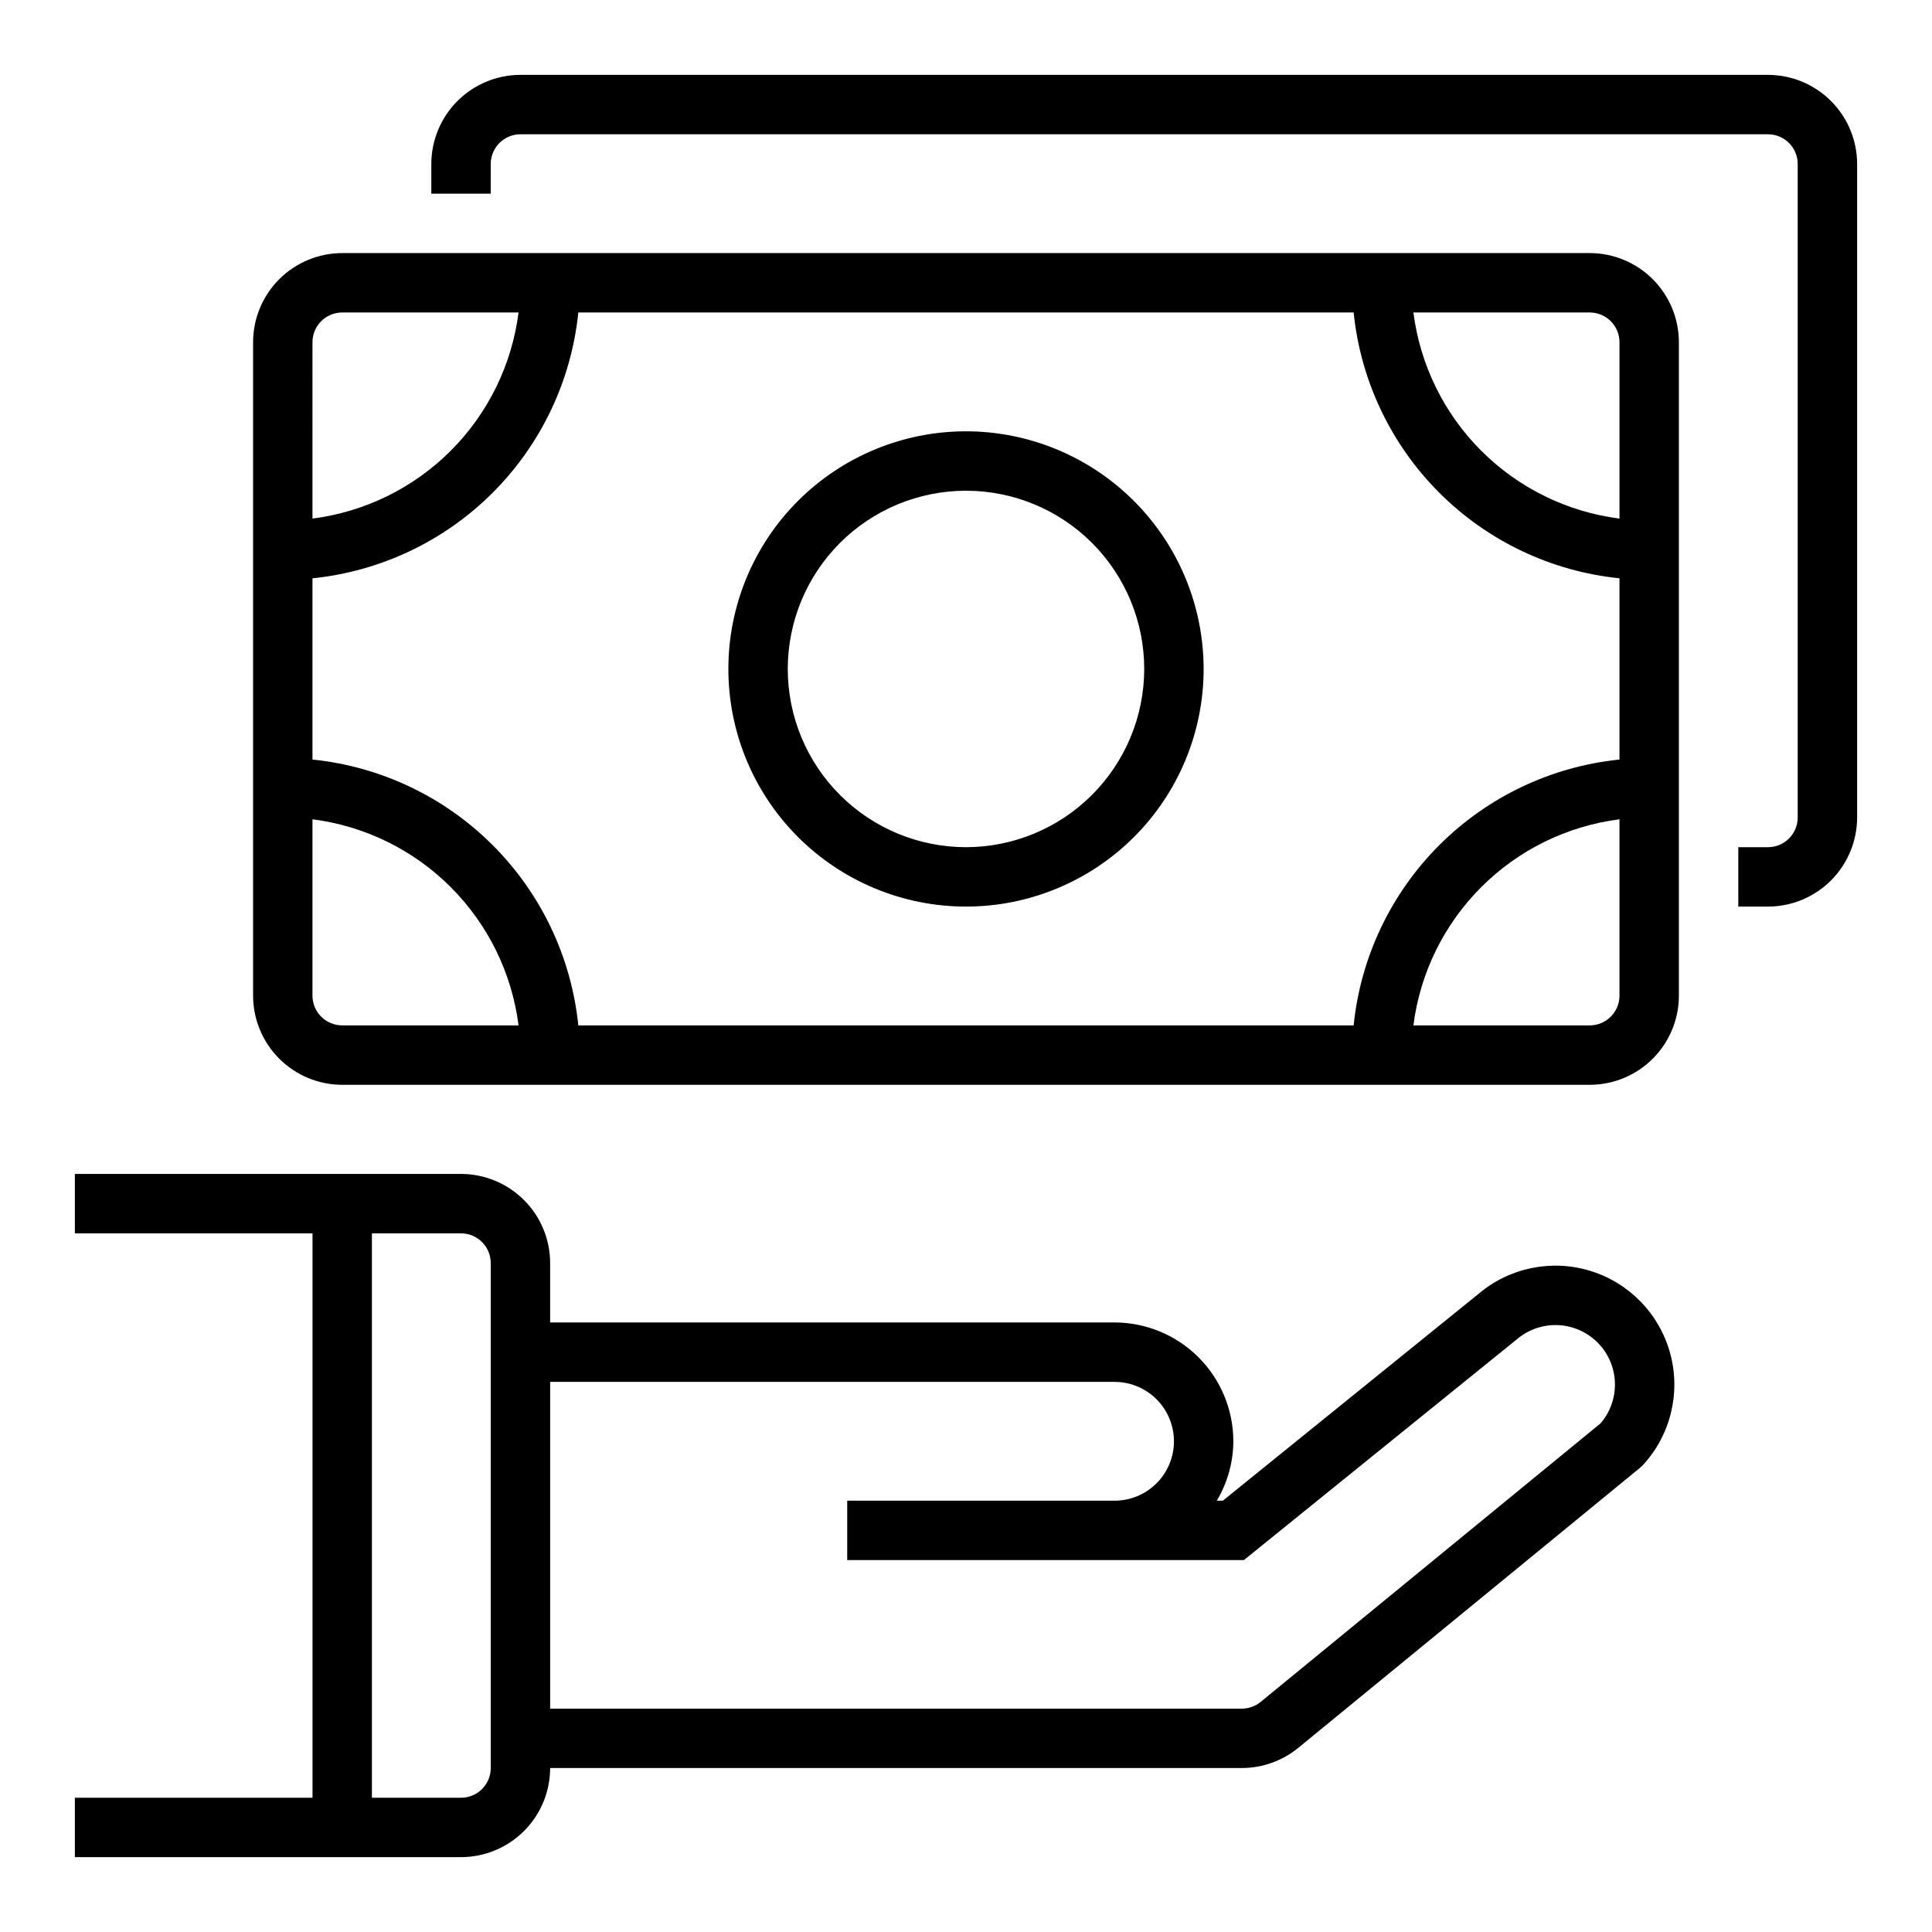
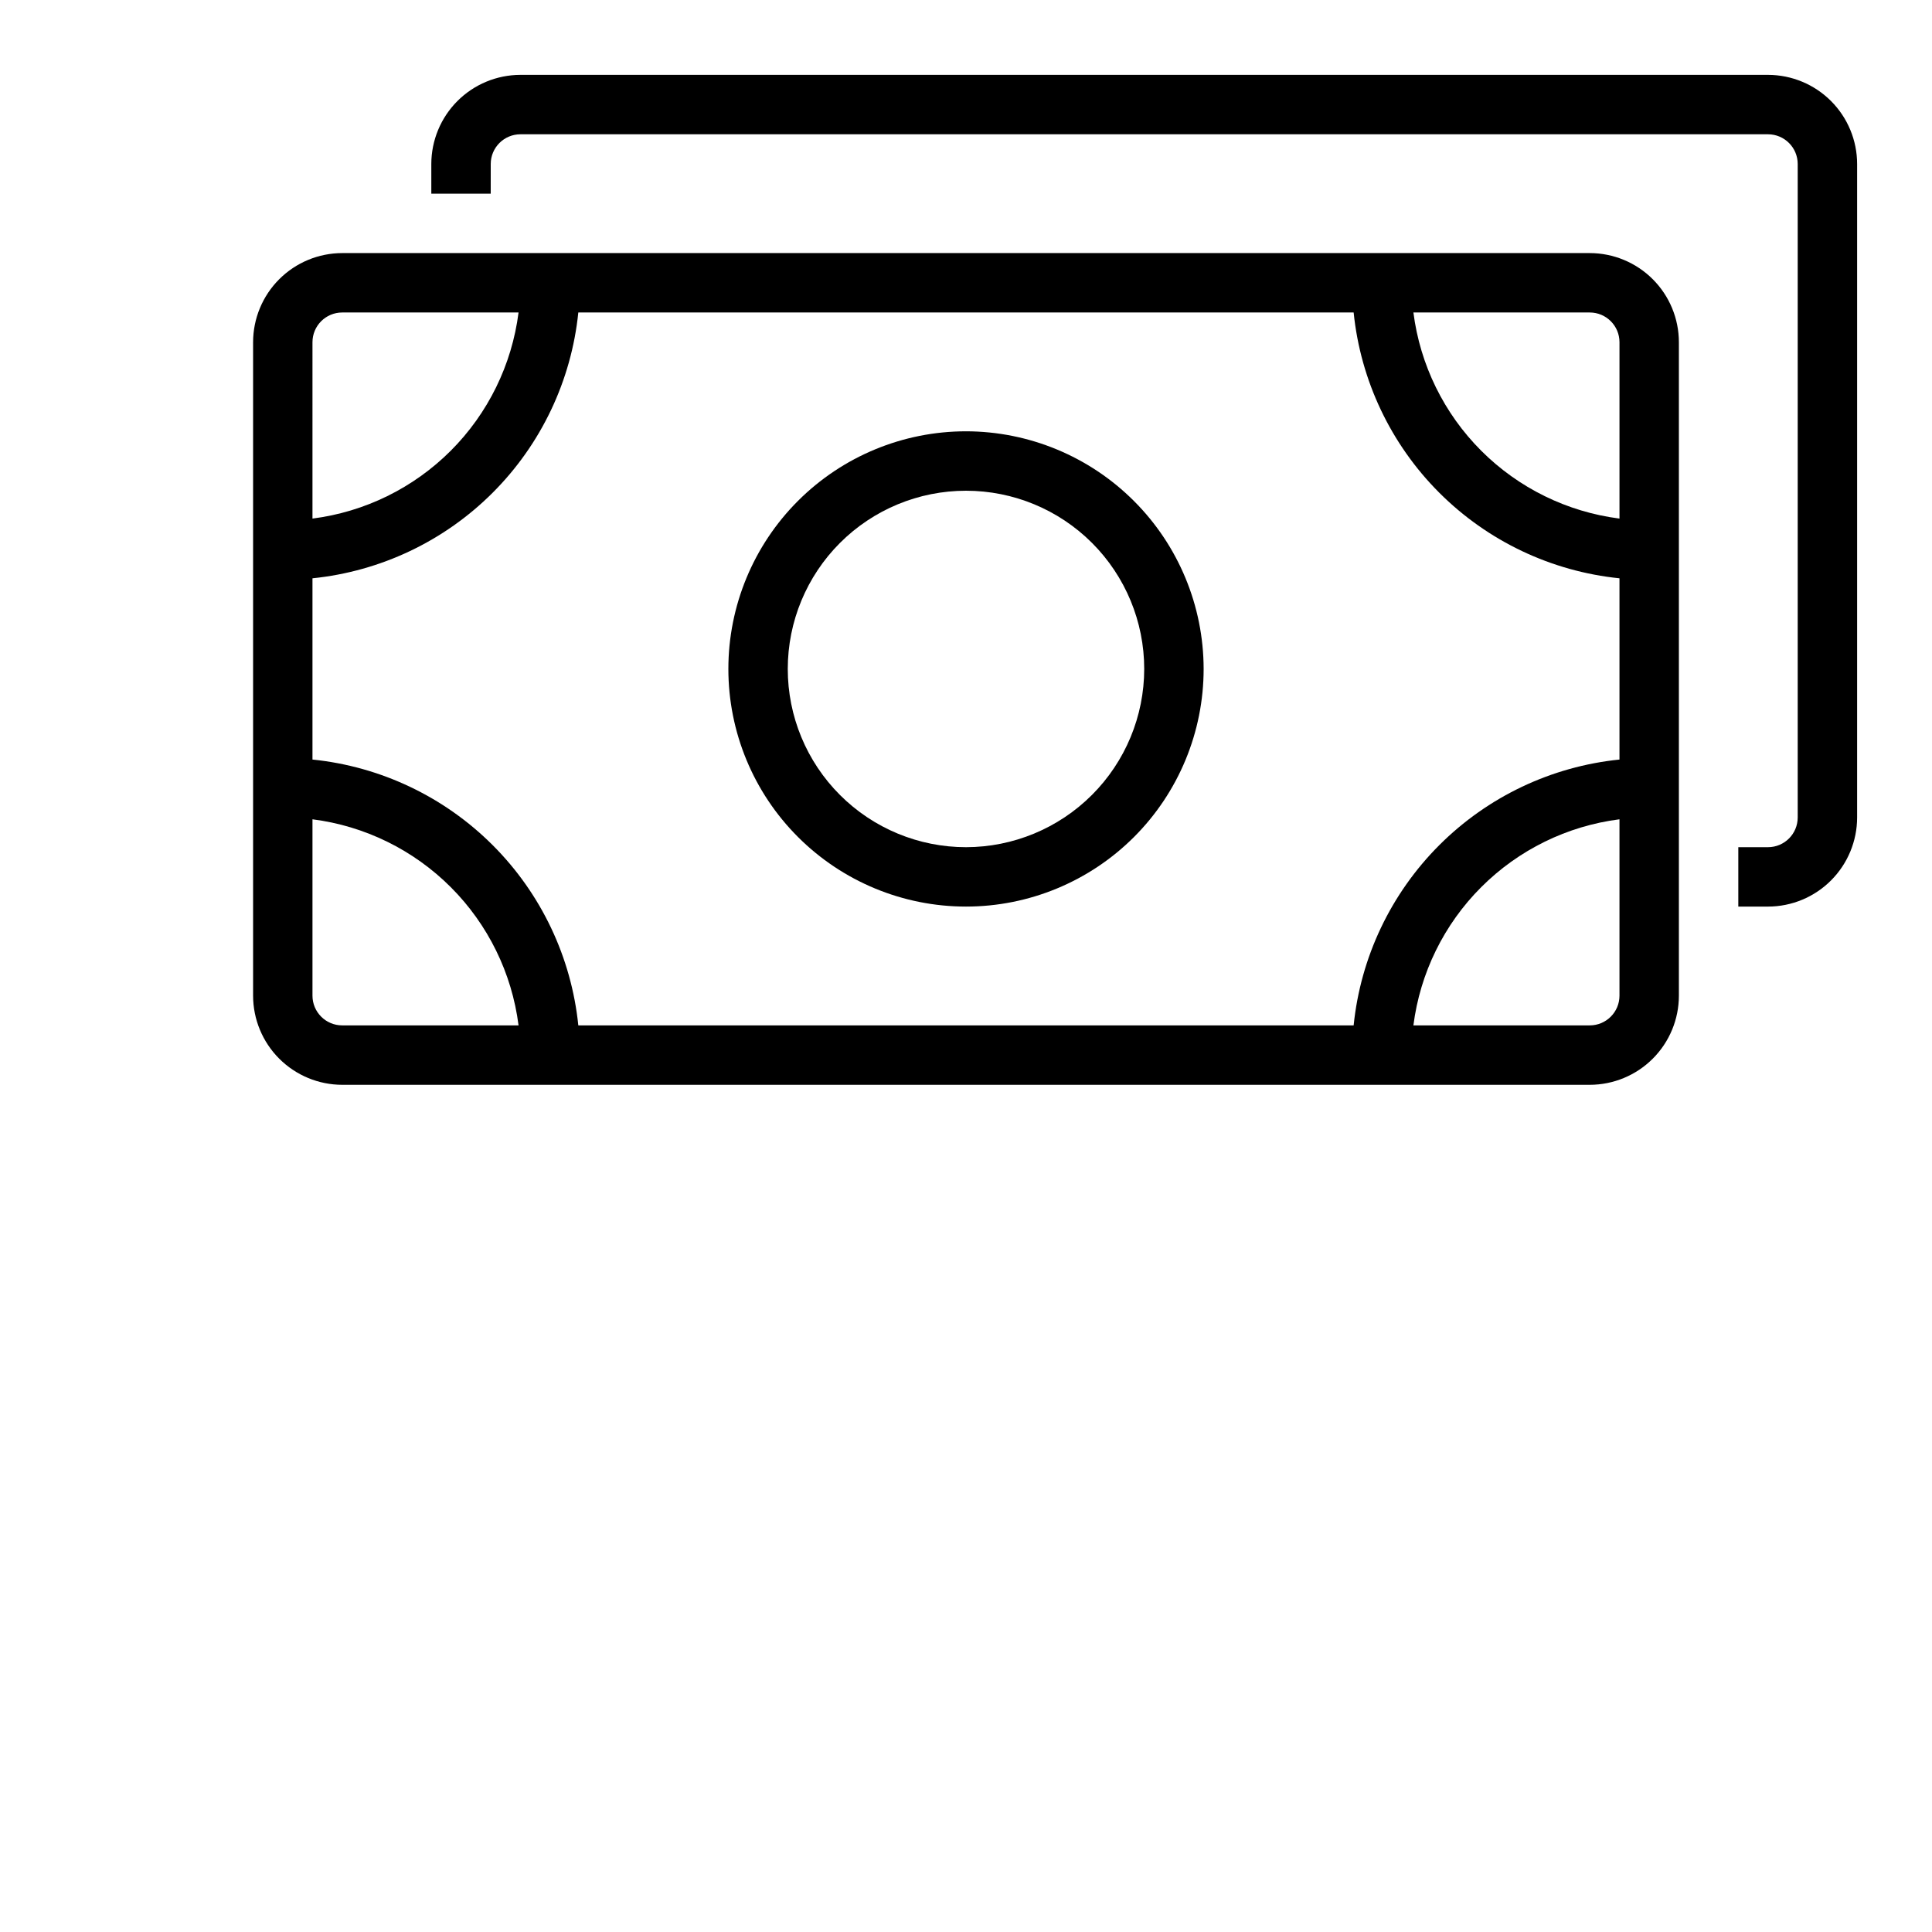
<svg xmlns="http://www.w3.org/2000/svg" fill="#000000" width="800px" height="800px" version="1.1" viewBox="144 144 512 512">
  <g>
-     <path d="m535.87 486.85-67.805 54.848h-1.598 0.004c2.836-4.766 4.348-10.199 4.379-15.746-0.012-8.348-3.332-16.352-9.234-22.254-5.902-5.902-13.906-9.223-22.254-9.234h-149.57v-15.742c-0.004-6.262-2.496-12.266-6.922-16.691-4.43-4.426-10.434-6.918-16.691-6.926h-102.34v15.742h62.977v149.57h-62.977v15.742l102.34 0.004c6.258-0.008 12.262-2.5 16.691-6.926 4.426-4.426 6.918-10.43 6.922-16.691h183.3c5.457-0.004 10.746-1.895 14.969-5.352l90.559-74.211 0.816-0.77c7.285-7.945 10-19.066 7.199-29.477-2.801-10.41-10.73-18.668-21.02-21.887-10.289-3.219-21.508-0.957-29.746 6zm-261.82 125.7c-0.004 4.348-3.527 7.867-7.871 7.871h-23.617v-149.57h23.617c4.344 0.004 7.867 3.523 7.871 7.871zm294.12-91.352-90.082 73.824c-1.41 1.152-3.172 1.781-4.992 1.785h-183.3v-86.594h149.57c5.625 0 10.82 3 13.633 7.871s2.812 10.875 0 15.746c-2.812 4.871-8.008 7.871-13.633 7.871h-70.848v15.742h105.12l72.316-58.492c4.062-3.481 9.609-4.668 14.738-3.148s9.137 5.531 10.648 10.664c1.508 5.129 0.316 10.676-3.168 14.73z" />
    <path d="m612.54 163.84h-330.62c-6.262 0.008-12.266 2.5-16.691 6.926-4.426 4.43-6.918 10.43-6.926 16.691v7.871h15.742l0.004-7.871c0.004-4.344 3.527-7.867 7.871-7.871h330.62c4.348 0.004 7.867 3.527 7.871 7.871v173.18c-0.004 4.348-3.523 7.871-7.871 7.875h-7.871v15.742h7.871c6.262-0.008 12.266-2.496 16.691-6.926 4.426-4.426 6.918-10.43 6.926-16.691v-173.18c-0.008-6.262-2.5-12.262-6.926-16.691-4.426-4.426-10.43-6.918-16.691-6.926z" />
    <path d="m400 258.3c-16.703 0-32.723 6.637-44.531 18.445-11.812 11.812-18.445 27.828-18.445 44.531s6.633 32.723 18.445 44.531c11.809 11.812 27.828 18.445 44.531 18.445 16.699 0 32.719-6.633 44.531-18.445 11.809-11.809 18.445-27.828 18.445-44.531-0.02-16.695-6.66-32.703-18.469-44.508-11.805-11.809-27.812-18.449-44.508-18.469zm0 110.21v0.004c-12.527 0-24.543-4.977-33.398-13.836-8.859-8.855-13.836-20.871-13.836-33.398s4.977-24.539 13.836-33.398c8.855-8.855 20.871-13.832 33.398-13.832 12.523 0 24.539 4.977 33.398 13.832 8.855 8.859 13.832 20.871 13.832 33.398-0.012 12.523-4.992 24.527-13.848 33.383-8.855 8.855-20.863 13.836-33.383 13.852z" />
    <path d="m565.31 211.07h-330.62c-6.262 0.008-12.266 2.496-16.691 6.926-4.43 4.426-6.918 10.43-6.926 16.691v173.18c0.008 6.262 2.496 12.262 6.926 16.691 4.426 4.426 10.43 6.918 16.691 6.926h330.62c6.262-0.008 12.262-2.5 16.691-6.926 4.426-4.43 6.918-10.43 6.922-16.691v-173.18c-0.004-6.262-2.496-12.266-6.922-16.691-4.43-4.43-10.43-6.918-16.691-6.926zm0 15.742c4.344 0.004 7.867 3.527 7.871 7.875v46.742c-13.867-1.77-26.754-8.094-36.637-17.977-9.887-9.887-16.207-22.773-17.977-36.641zm-338.5 7.875c0.004-4.348 3.527-7.871 7.875-7.875h46.738c-1.77 13.867-8.09 26.754-17.973 36.641-9.887 9.883-22.773 16.207-36.641 17.977zm7.871 181.05h0.004c-4.348-0.004-7.871-3.527-7.875-7.871v-46.746c13.867 1.77 26.754 8.094 36.641 17.98 9.883 9.883 16.203 22.77 17.973 36.637zm62.578 0c-1.84-18.055-9.852-34.926-22.688-47.758-12.836-12.836-29.703-20.852-47.762-22.691v-48.031c18.059-1.84 34.926-9.852 47.762-22.688 12.836-12.836 20.848-29.703 22.688-47.762h205.47c1.84 18.059 9.855 34.926 22.688 47.762 12.836 12.836 29.703 20.848 47.762 22.688v48.031c-18.059 1.84-34.926 9.855-47.762 22.691-12.832 12.832-20.848 29.703-22.688 47.758zm275.92-7.871c-0.004 4.344-3.527 7.867-7.871 7.871h-46.742c1.77-13.867 8.09-26.754 17.977-36.637 9.883-9.887 22.77-16.211 36.637-17.98z" />
  </g>
</svg>